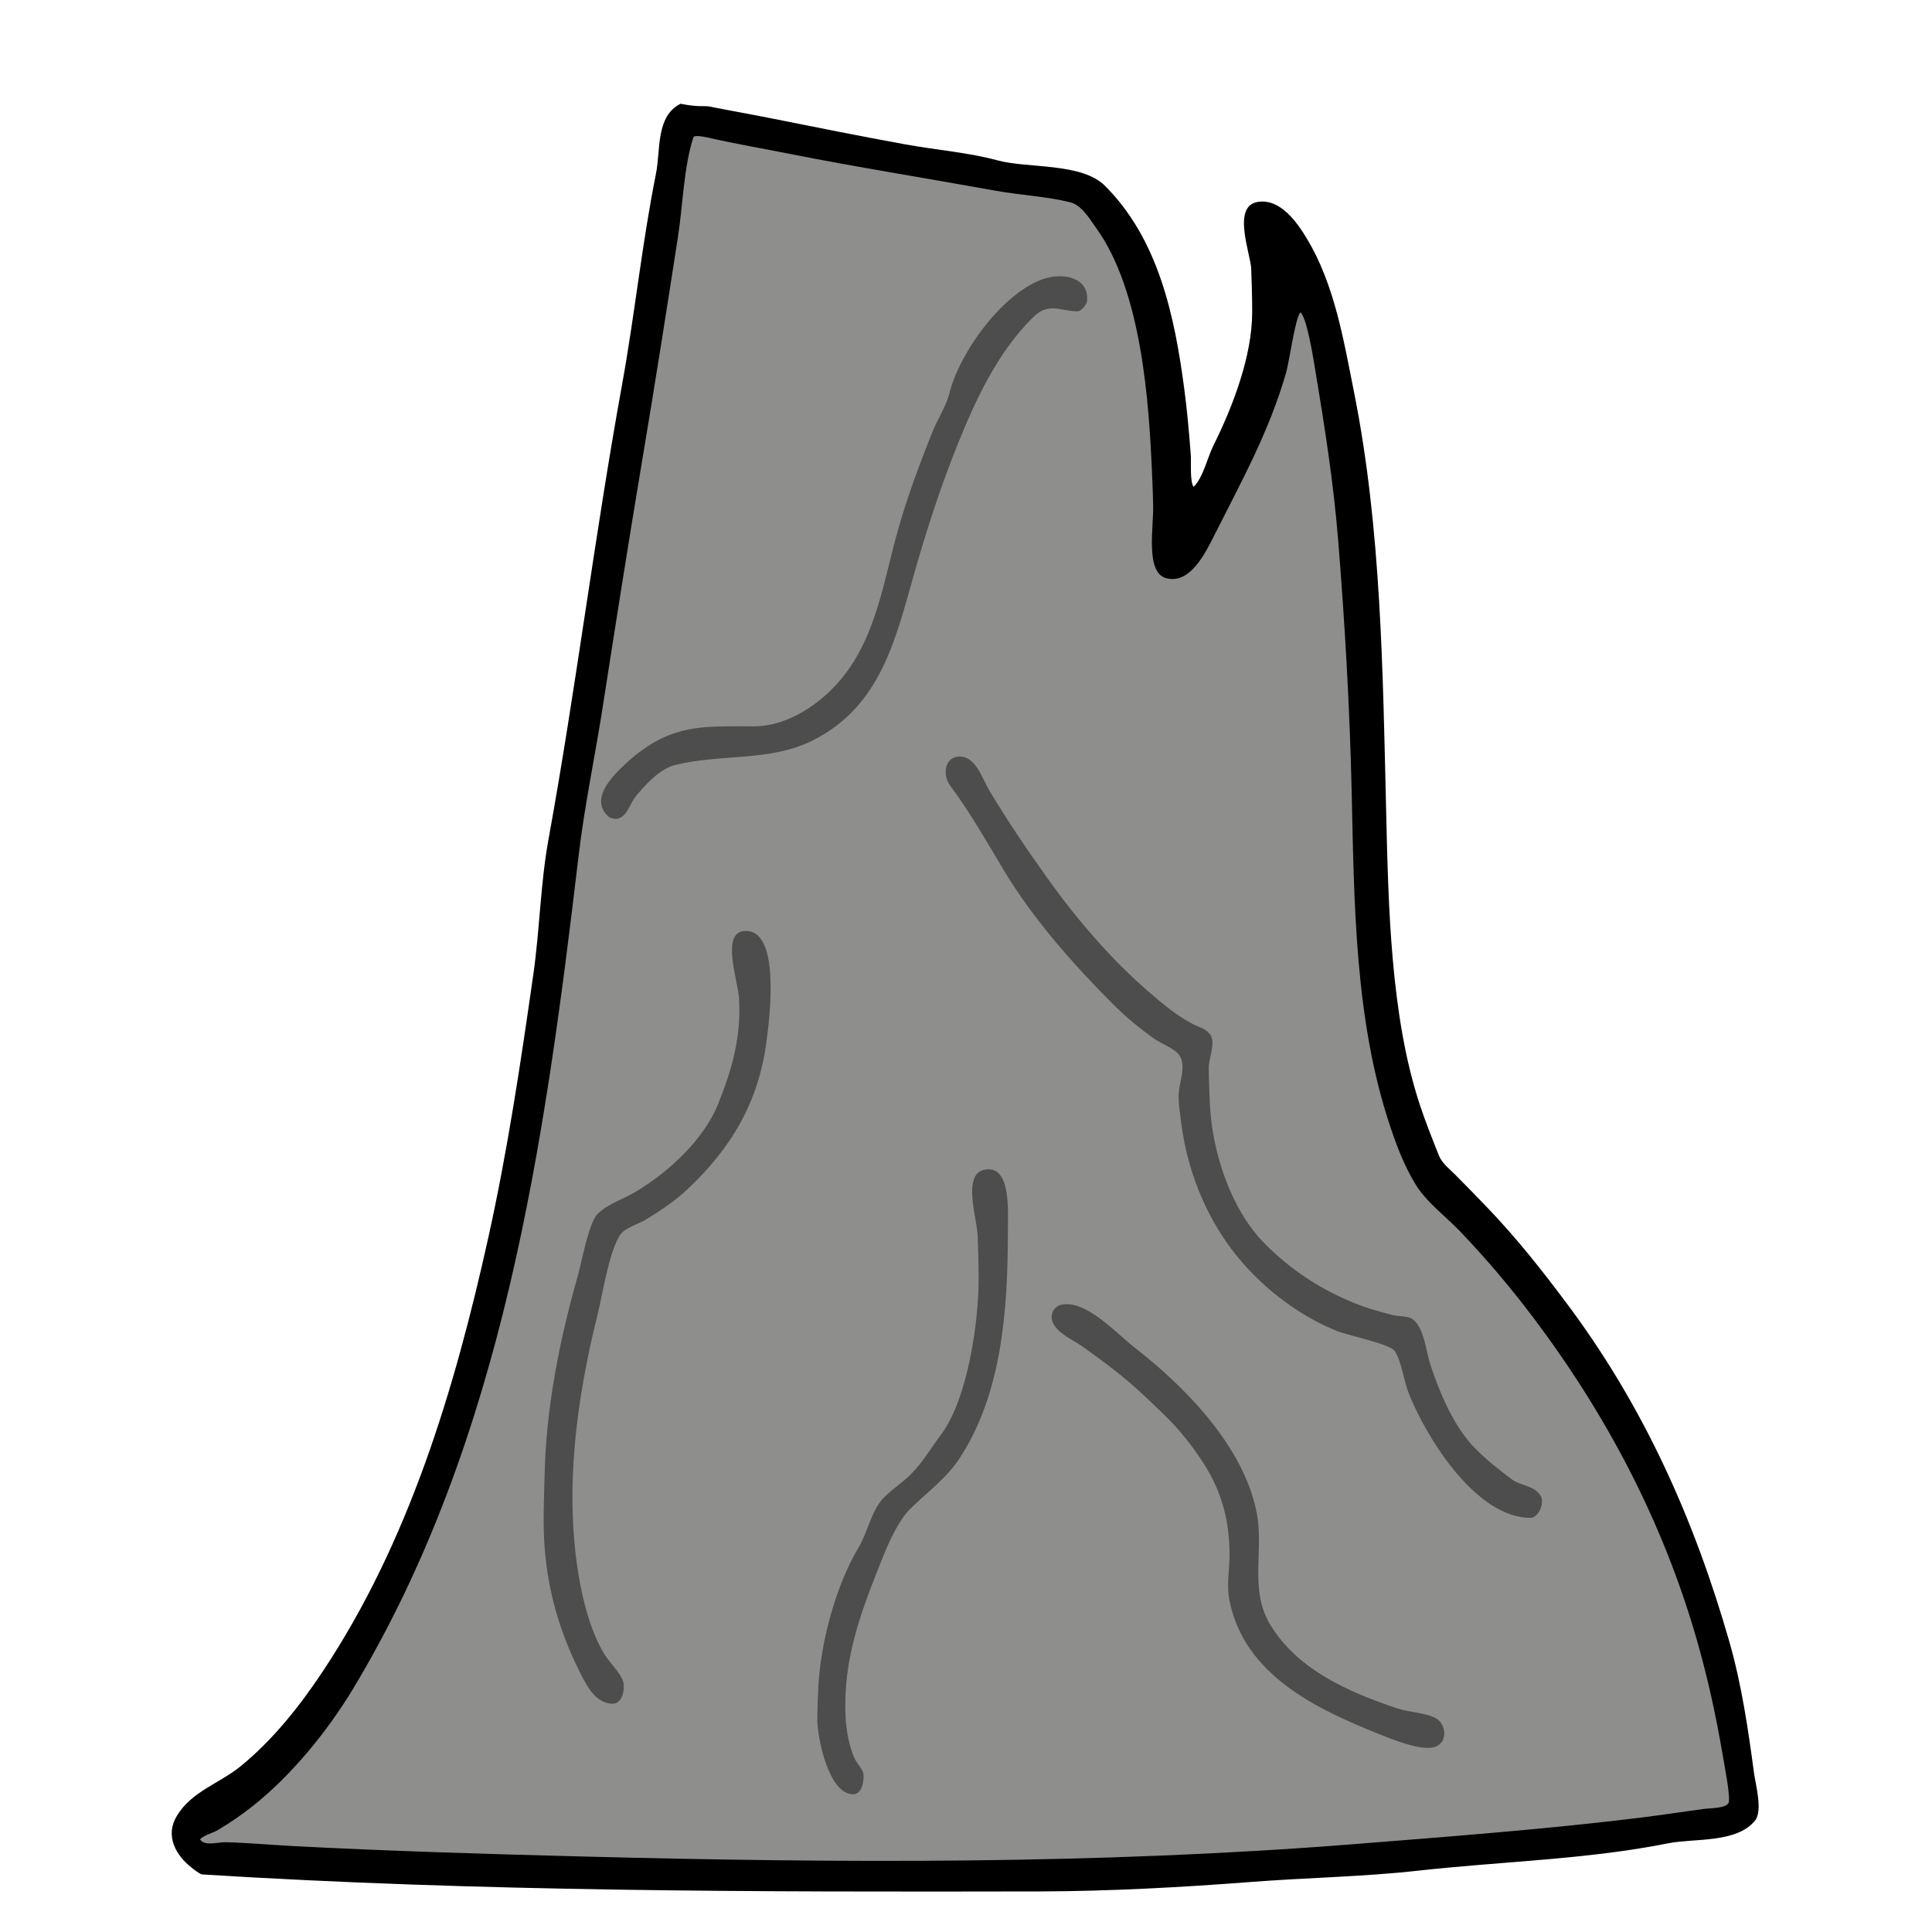
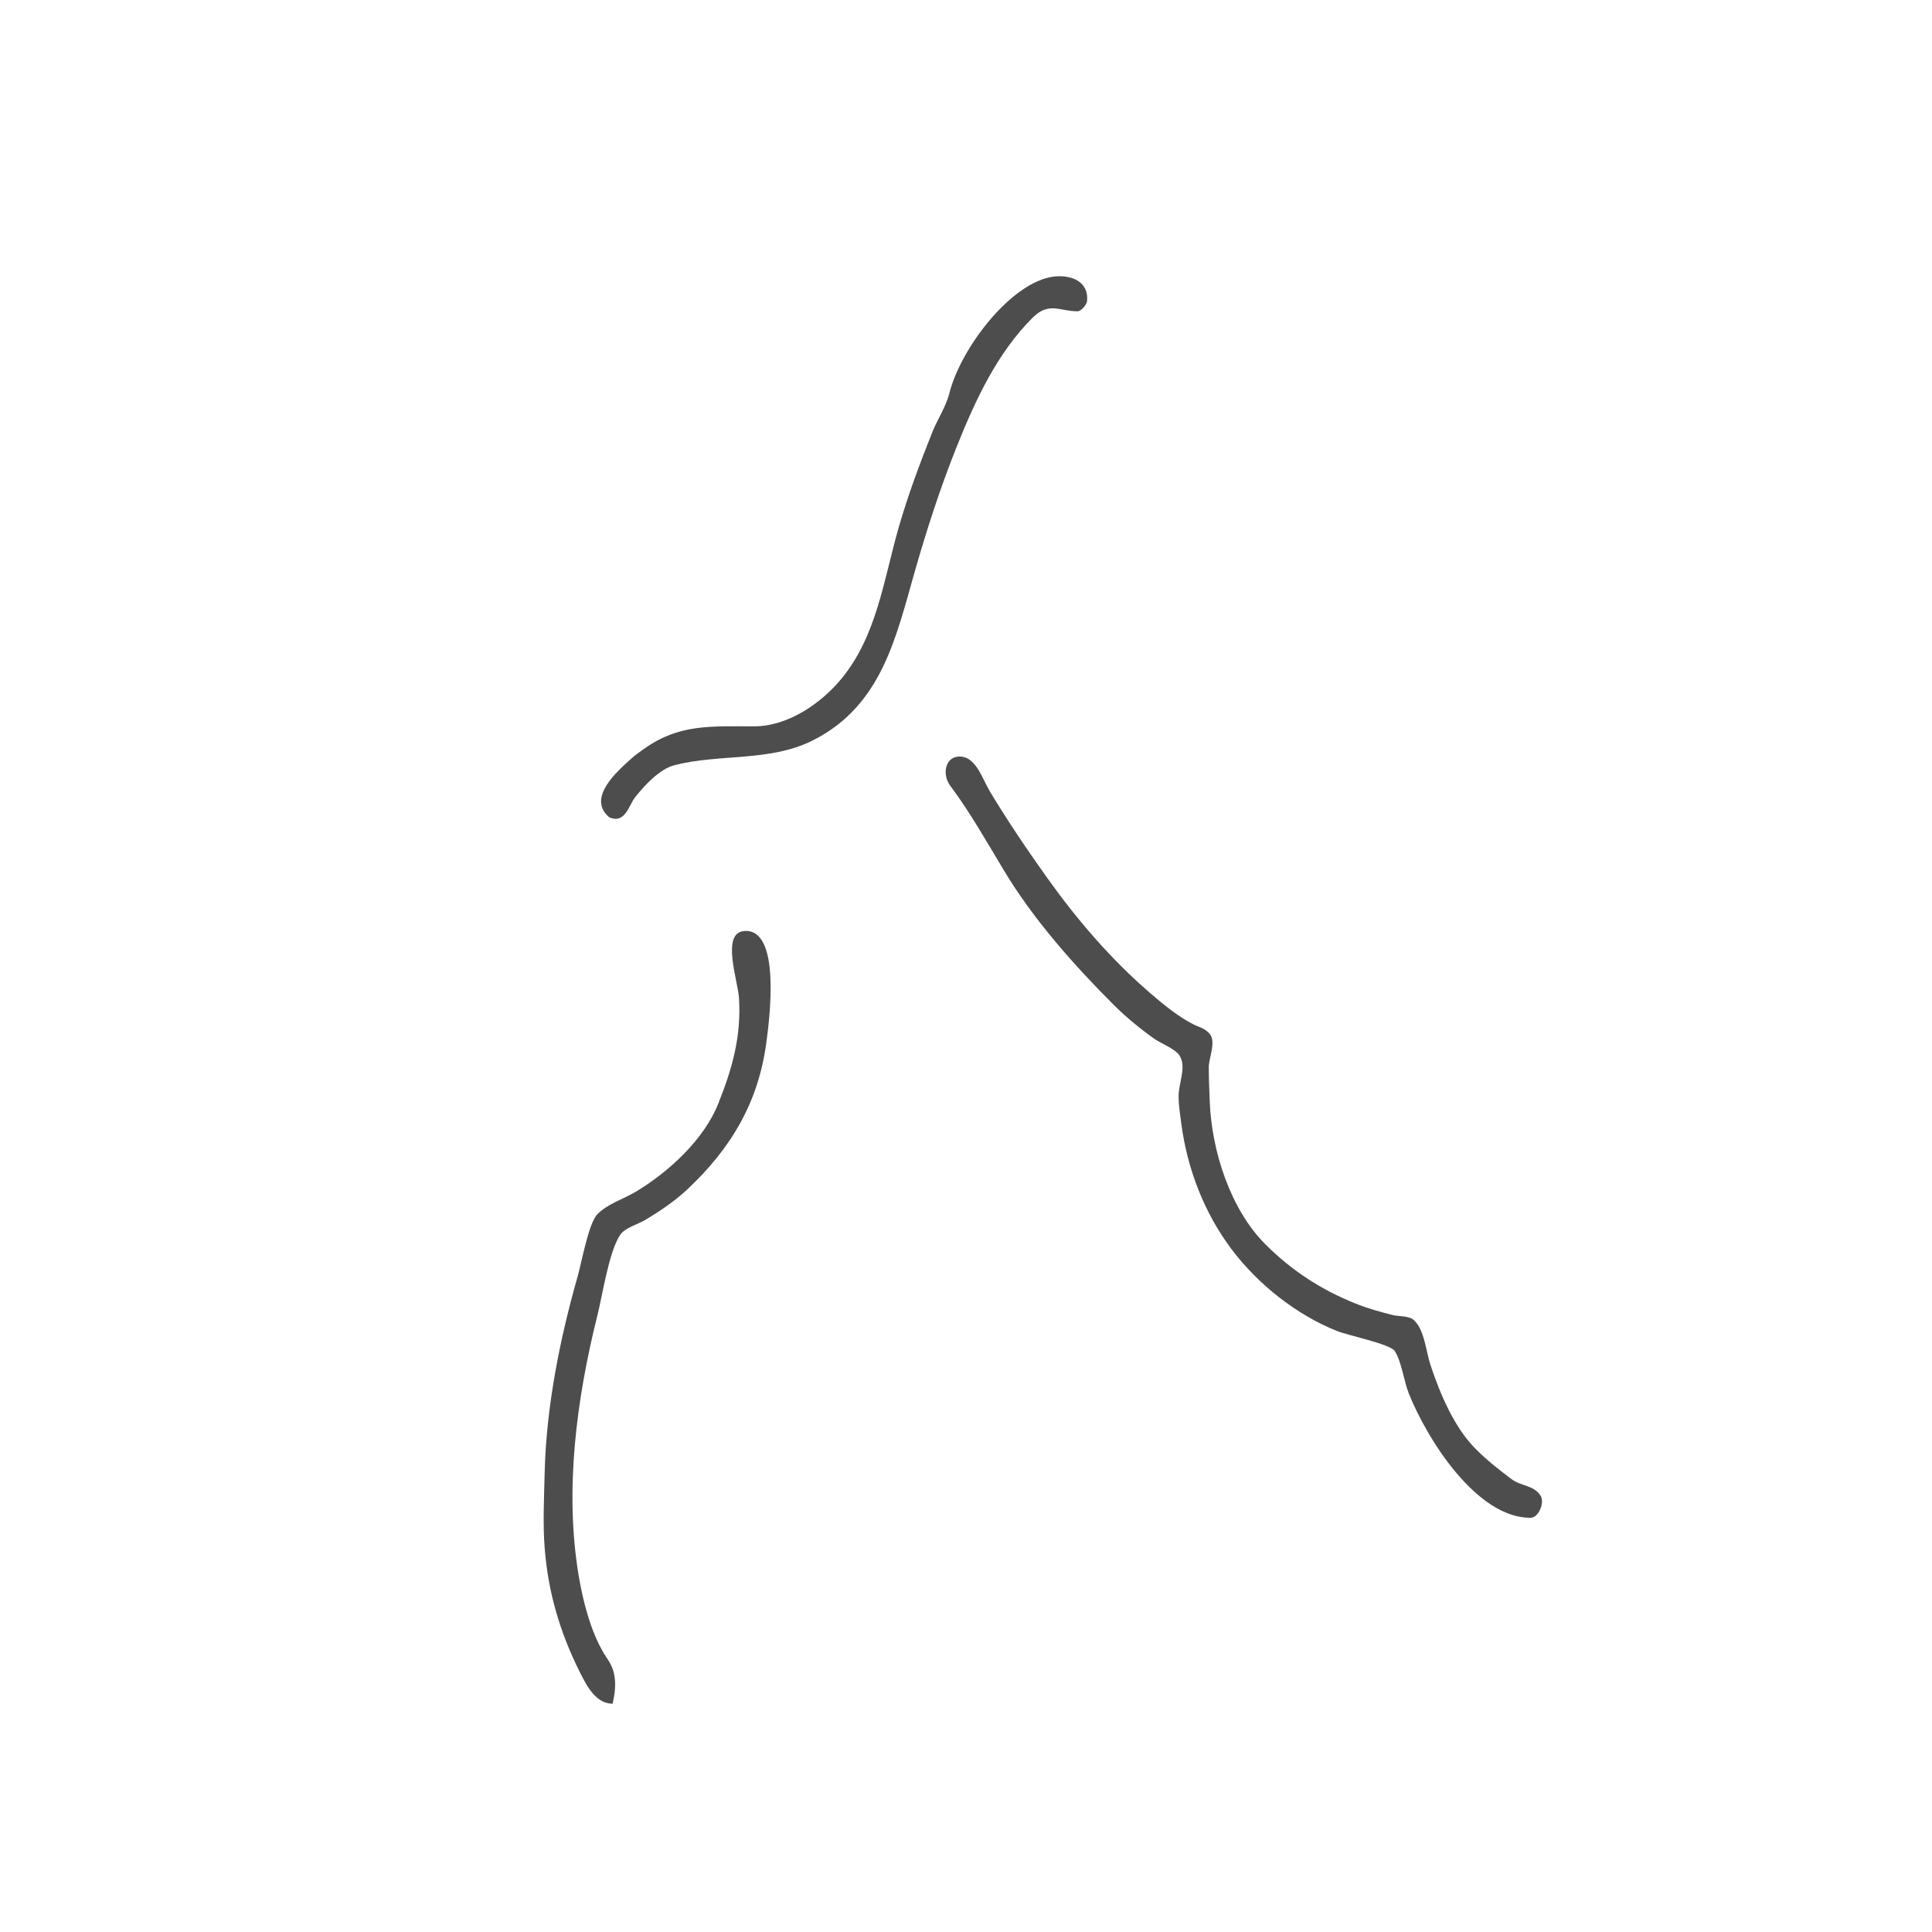
<svg xmlns="http://www.w3.org/2000/svg" xmlns:ns1="http://vectornator.io" height="100%" stroke-miterlimit="10" style="fill-rule:nonzero;clip-rule:evenodd;stroke-linecap:round;stroke-linejoin:round;" version="1.1" viewBox="0 0 24 24" width="100%" xml:space="preserve">
  <g id="Ebene-1" ns1:layerName="Ebene 1">
    <g opacity="1">
-       <path d="M8.454 1.289C8.145 1.444 8.208 1.86 8.149 2.156C7.974 3.029 7.885 3.911 7.727 4.781C7.386 6.659 7.154 8.556 6.813 10.43C6.713 10.981 6.705 11.55 6.625 12.105C6.468 13.205 6.304 14.303 6.063 15.387C5.645 17.268 5.077 19.163 4 20.777C3.718 21.201 3.387 21.615 2.993 21.938C2.723 22.158 2.381 22.251 2.196 22.559C2.048 22.805 2.182 23.046 2.383 23.203C2.406 23.221 2.486 23.284 2.512 23.285C5.971 23.501 9.406 23.503 12.918 23.496C13.777 23.494 14.692 23.444 15.532 23.379C16.231 23.325 16.94 23.314 17.618 23.238C18.665 23.122 19.722 23.099 20.723 22.898C21.047 22.834 21.57 22.899 21.801 22.617C21.901 22.495 21.807 22.163 21.79 22.031C21.716 21.483 21.637 20.935 21.485 20.402C21.048 18.874 20.415 17.46 19.457 16.184C19.157 15.782 18.844 15.387 18.497 15.023C18.357 14.878 18.217 14.732 18.075 14.59C18.006 14.522 17.913 14.45 17.875 14.355C17.799 14.164 17.711 13.945 17.641 13.734C17.269 12.618 17.247 11.215 17.219 10.066C17.178 8.347 17.159 6.568 16.821 4.875C16.691 4.226 16.58 3.539 16.235 2.965C16.108 2.754 15.902 2.465 15.626 2.508C15.297 2.558 15.537 3.157 15.543 3.34C15.55 3.519 15.555 3.699 15.555 3.879C15.555 4.422 15.314 5.052 15.075 5.531C14.998 5.685 14.949 5.926 14.829 6.047C14.779 5.997 14.798 5.723 14.793 5.66C14.772 5.383 14.748 5.104 14.711 4.828C14.591 3.921 14.391 2.973 13.727 2.309C13.436 2.017 12.769 2.095 12.391 1.992C12.031 1.894 11.626 1.863 11.243 1.793C10.681 1.691 10.113 1.576 9.555 1.465C9.309 1.416 9.05 1.371 8.817 1.324C8.747 1.31 8.685 1.335 8.454 1.289Z" fill="#000000" fill-rule="nonzero" opacity="1" stroke="none" />
-       <path d="M2.484 22.849C2.544 22.939 2.699 22.882 2.807 22.885C3.087 22.892 3.367 22.918 3.646 22.933C4.854 22.996 6.063 23.032 7.273 23.063C10.444 23.145 13.648 23.16 16.815 22.909C18.015 22.813 19.212 22.724 20.406 22.576C20.666 22.544 20.924 22.503 21.184 22.469C21.246 22.461 21.438 22.464 21.472 22.398C21.503 22.337 21.416 21.898 21.4 21.803C21.318 21.317 21.213 20.839 21.077 20.365C20.657 18.905 19.957 17.572 19.041 16.36C18.763 15.991 18.463 15.637 18.143 15.302C17.963 15.112 17.718 14.935 17.581 14.707C17.445 14.483 17.353 14.242 17.27 13.994C16.827 12.675 16.822 11.201 16.791 9.834C16.767 8.791 16.707 7.749 16.623 6.708C16.565 5.992 16.454 5.288 16.336 4.581C16.314 4.451 16.238 3.96 16.156 3.88C16.093 3.927 16.017 4.487 15.977 4.628C15.764 5.365 15.43 5.963 15.091 6.637C14.978 6.86 14.79 7.258 14.492 7.184C14.225 7.118 14.331 6.562 14.325 6.281C14.322 6.154 14.318 6.027 14.312 5.9C14.274 4.995 14.183 3.618 13.618 2.834C13.538 2.722 13.437 2.548 13.295 2.513C13 2.439 12.675 2.425 12.373 2.37C11.513 2.215 10.645 2.077 9.787 1.907C9.486 1.847 9.177 1.794 8.877 1.728C8.845 1.721 8.628 1.663 8.614 1.705C8.497 2.052 8.48 2.568 8.422 2.941C8.279 3.864 8.134 4.788 7.979 5.71C7.808 6.731 7.647 7.754 7.488 8.777C7.393 9.39 7.262 10.002 7.189 10.619C6.766 14.187 6.258 17.881 4.376 20.995C4.059 21.518 3.615 22.058 3.143 22.433C3.005 22.542 2.862 22.641 2.712 22.73C2.634 22.777 2.545 22.789 2.484 22.849Z" fill="#8e8e8d" fill-rule="nonzero" opacity="1" stroke="none" />
      <path d="M11.911 9.398C11.738 9.405 11.702 9.624 11.805 9.762C12.046 10.083 12.265 10.47 12.473 10.816C12.835 11.419 13.34 11.988 13.832 12.48C13.986 12.634 14.159 12.776 14.336 12.902C14.418 12.961 14.6 13.028 14.653 13.113C14.742 13.256 14.641 13.449 14.641 13.617C14.641 13.735 14.661 13.852 14.676 13.969C14.751 14.526 14.96 15.066 15.297 15.516C15.632 15.961 16.108 16.334 16.61 16.535C16.737 16.586 17.268 16.697 17.325 16.781C17.41 16.91 17.44 17.157 17.5 17.309C17.733 17.89 18.346 18.855 19.012 18.855C19.117 18.855 19.187 18.662 19.141 18.586C19.058 18.447 18.898 18.465 18.778 18.375C18.619 18.256 18.478 18.146 18.332 18C18.063 17.73 17.889 17.314 17.77 16.957C17.714 16.789 17.695 16.511 17.559 16.395C17.5 16.344 17.372 16.354 17.301 16.336C17.15 16.298 16.99 16.254 16.844 16.195C16.418 16.025 16.051 15.789 15.719 15.457C15.28 15.018 15.052 14.292 15.028 13.688C15.022 13.543 15.016 13.399 15.016 13.254C15.016 13.146 15.11 12.94 15.028 12.844C14.964 12.77 14.902 12.763 14.829 12.727C14.635 12.63 14.441 12.469 14.278 12.328C13.798 11.912 13.381 11.427 13.012 10.91C12.762 10.56 12.519 10.201 12.297 9.832C12.195 9.661 12.122 9.391 11.911 9.398Z" fill="#4d4d4d" fill-rule="nonzero" opacity="1" stroke="none" />
-       <path d="M9.239 11.566C8.957 11.595 9.167 12.184 9.18 12.398C9.21 12.878 9.095 13.279 8.922 13.711C8.744 14.158 8.305 14.559 7.903 14.801C7.741 14.898 7.552 14.952 7.422 15.082C7.311 15.194 7.224 15.689 7.176 15.855C6.953 16.638 6.786 17.478 6.766 18.293C6.759 18.605 6.742 18.919 6.766 19.23C6.809 19.783 6.957 20.279 7.2 20.766C7.286 20.938 7.399 21.164 7.61 21.164C7.739 21.164 7.767 20.967 7.739 20.883C7.703 20.774 7.567 20.648 7.504 20.543C7.336 20.262 7.242 19.892 7.188 19.57C7.011 18.508 7.162 17.378 7.422 16.336C7.486 16.081 7.564 15.549 7.704 15.34C7.762 15.252 7.931 15.206 8.02 15.152C8.2 15.044 8.382 14.921 8.536 14.777C9.082 14.265 9.421 13.695 9.52 12.949C9.556 12.681 9.711 11.518 9.239 11.566Z" fill="#4d4d4d" fill-rule="nonzero" opacity="1" stroke="none" />
+       <path d="M9.239 11.566C8.957 11.595 9.167 12.184 9.18 12.398C9.21 12.878 9.095 13.279 8.922 13.711C8.744 14.158 8.305 14.559 7.903 14.801C7.741 14.898 7.552 14.952 7.422 15.082C7.311 15.194 7.224 15.689 7.176 15.855C6.953 16.638 6.786 17.478 6.766 18.293C6.759 18.605 6.742 18.919 6.766 19.23C6.809 19.783 6.957 20.279 7.2 20.766C7.286 20.938 7.399 21.164 7.61 21.164C7.703 20.774 7.567 20.648 7.504 20.543C7.336 20.262 7.242 19.892 7.188 19.57C7.011 18.508 7.162 17.378 7.422 16.336C7.486 16.081 7.564 15.549 7.704 15.34C7.762 15.252 7.931 15.206 8.02 15.152C8.2 15.044 8.382 14.921 8.536 14.777C9.082 14.265 9.421 13.695 9.52 12.949C9.556 12.681 9.711 11.518 9.239 11.566Z" fill="#4d4d4d" fill-rule="nonzero" opacity="1" stroke="none" />
      <path d="M13.036 3.445C12.521 3.558 11.93 4.34 11.793 4.887C11.753 5.047 11.644 5.213 11.582 5.367C11.426 5.758 11.277 6.157 11.161 6.562C10.978 7.203 10.891 7.896 10.457 8.426C10.206 8.734 9.79 9.023 9.368 9.023C8.824 9.023 8.434 8.992 7.997 9.305C7.944 9.342 7.892 9.379 7.844 9.422C7.666 9.582 7.29 9.91 7.563 10.148C7.577 10.161 7.629 10.172 7.645 10.172C7.782 10.172 7.821 9.99 7.891 9.902C8.006 9.758 8.192 9.552 8.383 9.504C8.953 9.361 9.562 9.465 10.094 9.199C10.946 8.773 11.127 7.93 11.36 7.113C11.511 6.582 11.682 6.055 11.887 5.543C12.115 4.974 12.385 4.389 12.825 3.949C13.03 3.744 13.159 3.867 13.387 3.867C13.428 3.867 13.501 3.785 13.504 3.738C13.528 3.459 13.241 3.4 13.036 3.445Z" fill="#4d4d4d" fill-rule="nonzero" opacity="1" stroke="none" />
-       <path d="M12.227 14.531C11.951 14.589 12.138 15.138 12.145 15.352C12.151 15.531 12.157 15.711 12.157 15.891C12.157 16.404 12.027 17.373 11.688 17.824C11.565 17.988 11.461 18.168 11.313 18.316C11.21 18.419 11.088 18.495 10.985 18.598C10.825 18.758 10.779 19.034 10.668 19.219C10.379 19.701 10.189 20.418 10.165 20.977C10.159 21.105 10.153 21.234 10.153 21.363C10.153 21.58 10.291 22.289 10.598 22.289C10.714 22.289 10.733 22.113 10.727 22.043C10.722 21.985 10.646 21.904 10.622 21.855C10.549 21.709 10.512 21.489 10.504 21.328C10.469 20.6 10.7 20.012 10.961 19.359C11.037 19.169 11.157 18.894 11.301 18.75C11.508 18.543 11.745 18.377 11.911 18.129C12.451 17.318 12.52 16.253 12.52 15.305C12.52 15.057 12.567 14.46 12.227 14.531Z" fill="#4d4d4d" fill-rule="nonzero" opacity="1" stroke="none" />
-       <path d="M13.188 16.207C13.084 16.227 13.016 16.357 13.106 16.477C13.194 16.594 13.34 16.65 13.457 16.734C13.717 16.92 13.976 17.112 14.207 17.332C14.36 17.477 14.516 17.618 14.653 17.777C14.778 17.924 14.894 18.081 14.993 18.246C15.19 18.576 15.274 18.924 15.274 19.312C15.274 19.512 15.233 19.684 15.274 19.887C15.458 20.806 16.353 21.23 17.125 21.539C17.293 21.606 17.646 21.752 17.817 21.703C17.994 21.652 17.968 21.41 17.829 21.34C17.696 21.274 17.504 21.271 17.36 21.223C16.769 21.026 16.119 20.748 15.778 20.18C15.52 19.75 15.698 19.273 15.614 18.809C15.463 17.978 14.724 17.23 14.102 16.746C13.859 16.557 13.496 16.147 13.188 16.207Z" fill="#4d4d4d" fill-rule="nonzero" opacity="1" stroke="none" />
    </g>
  </g>
</svg>